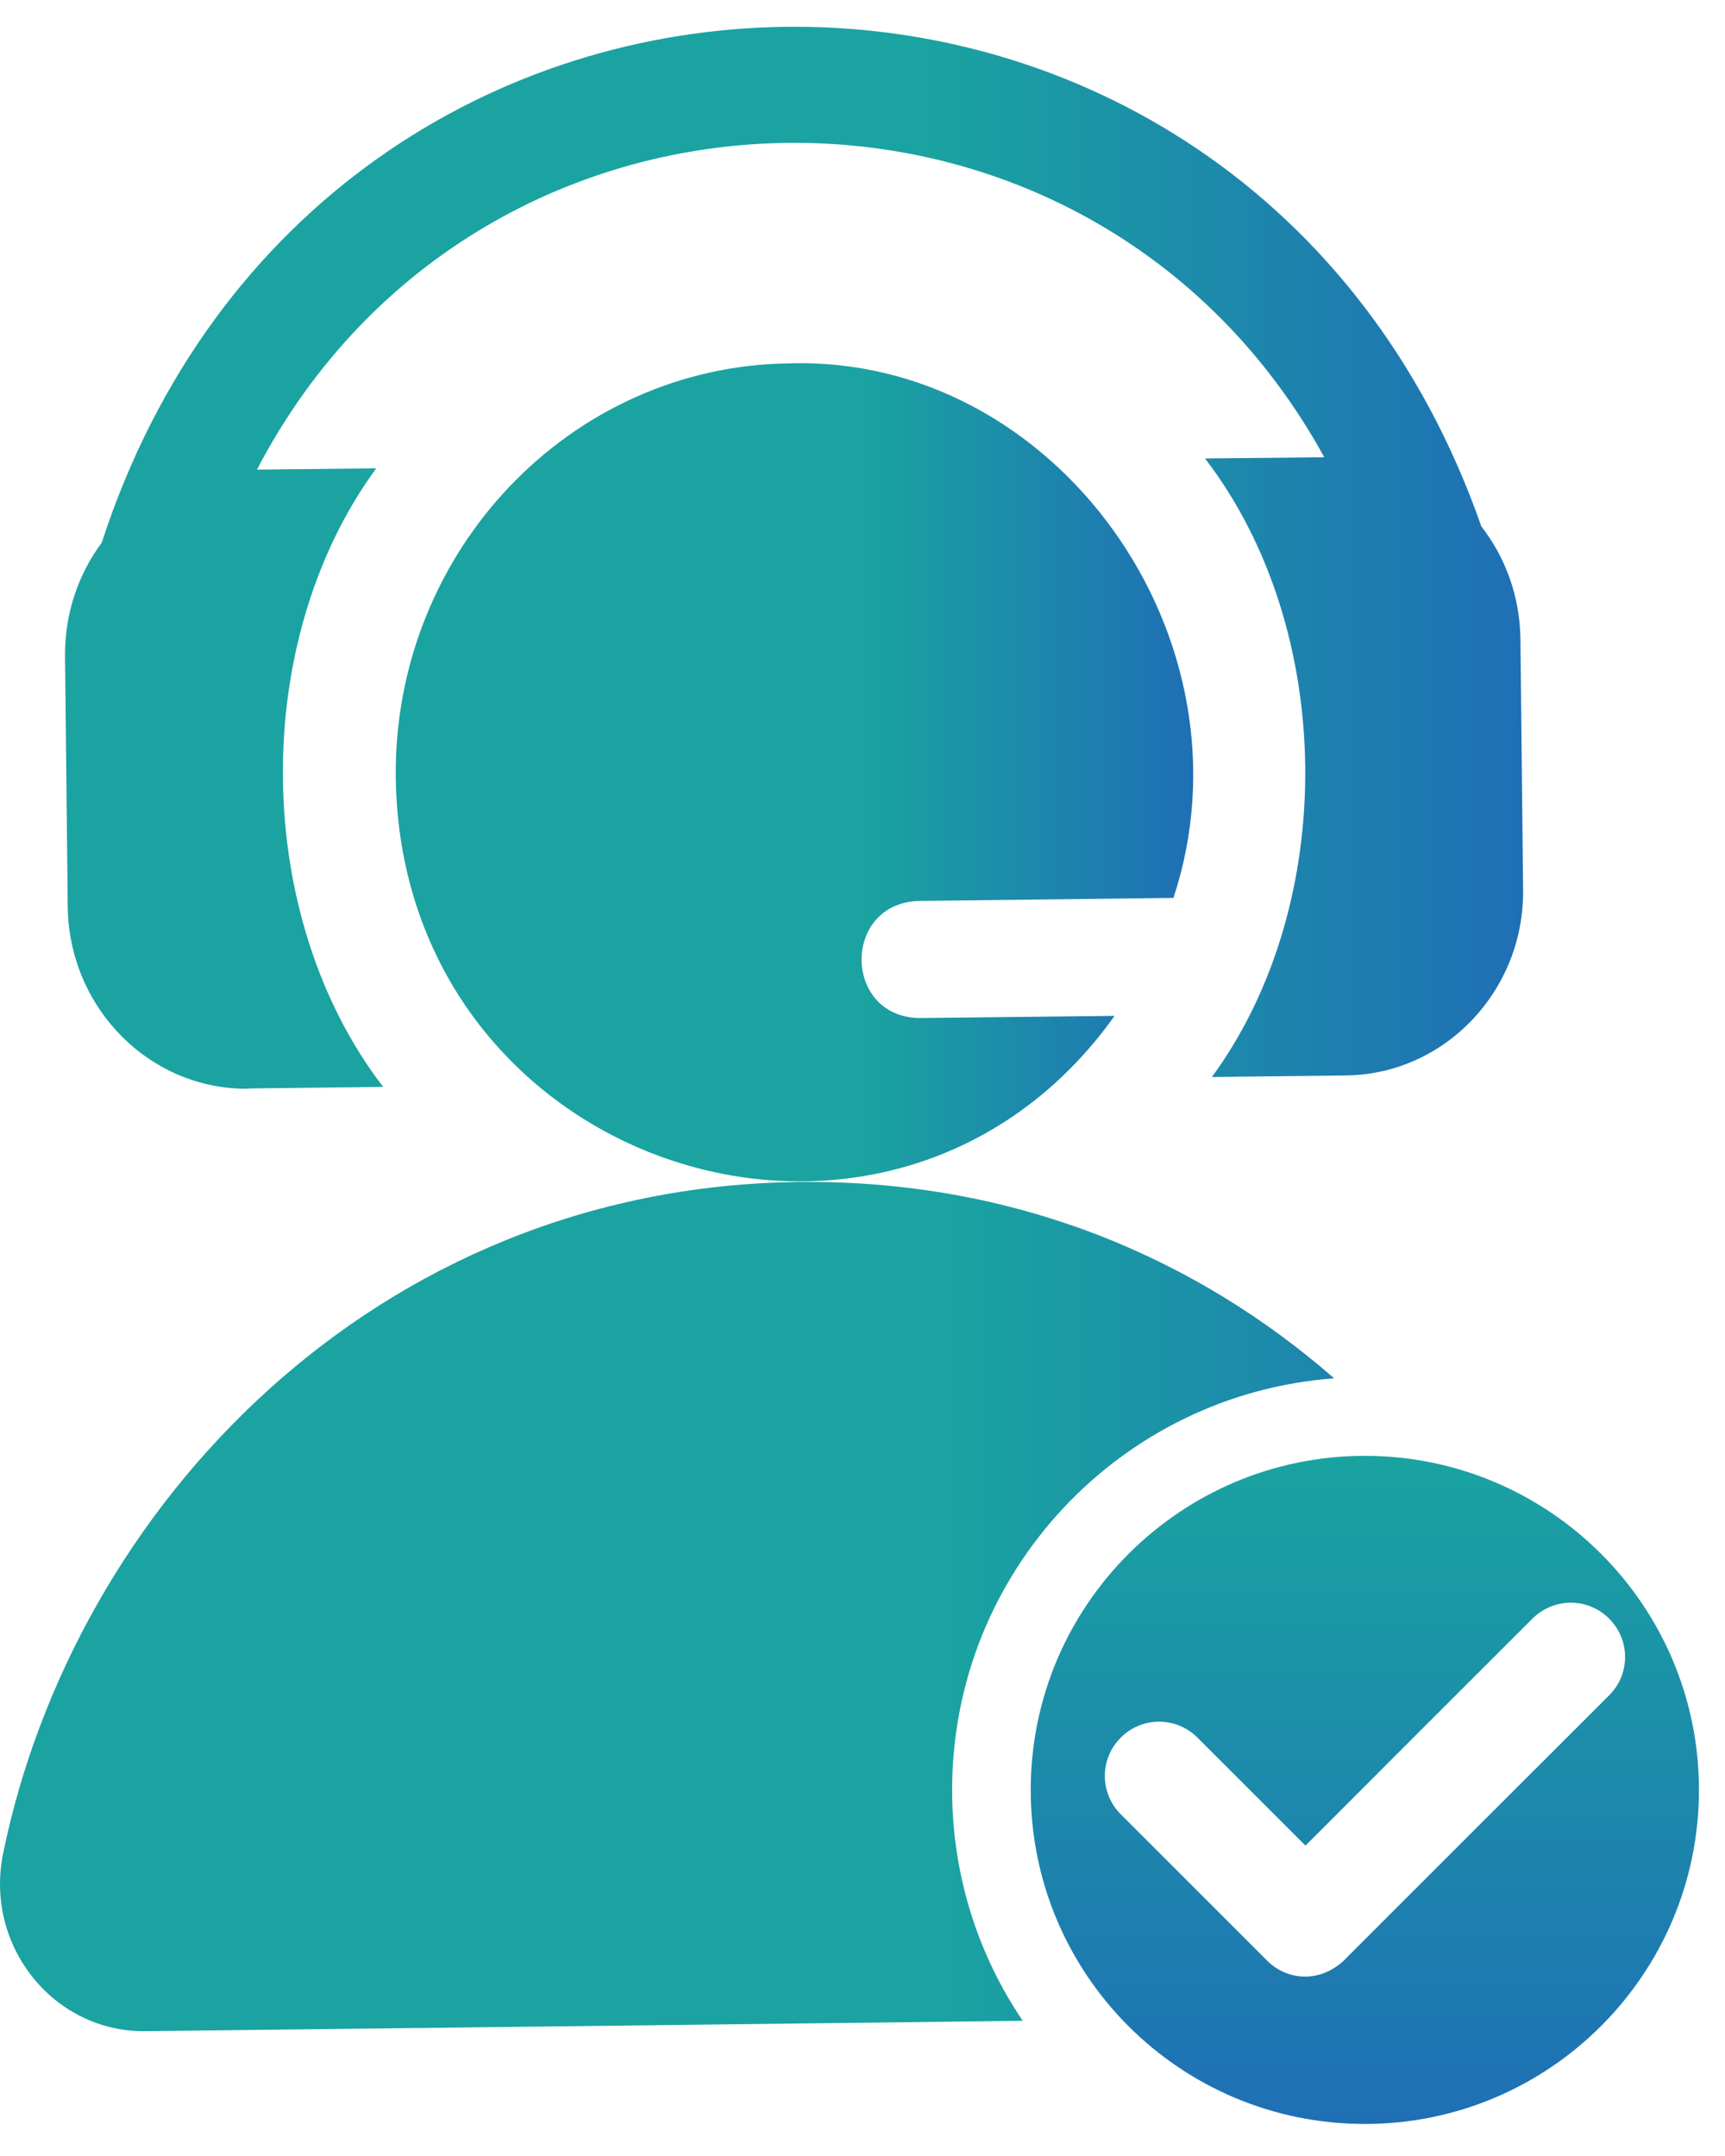
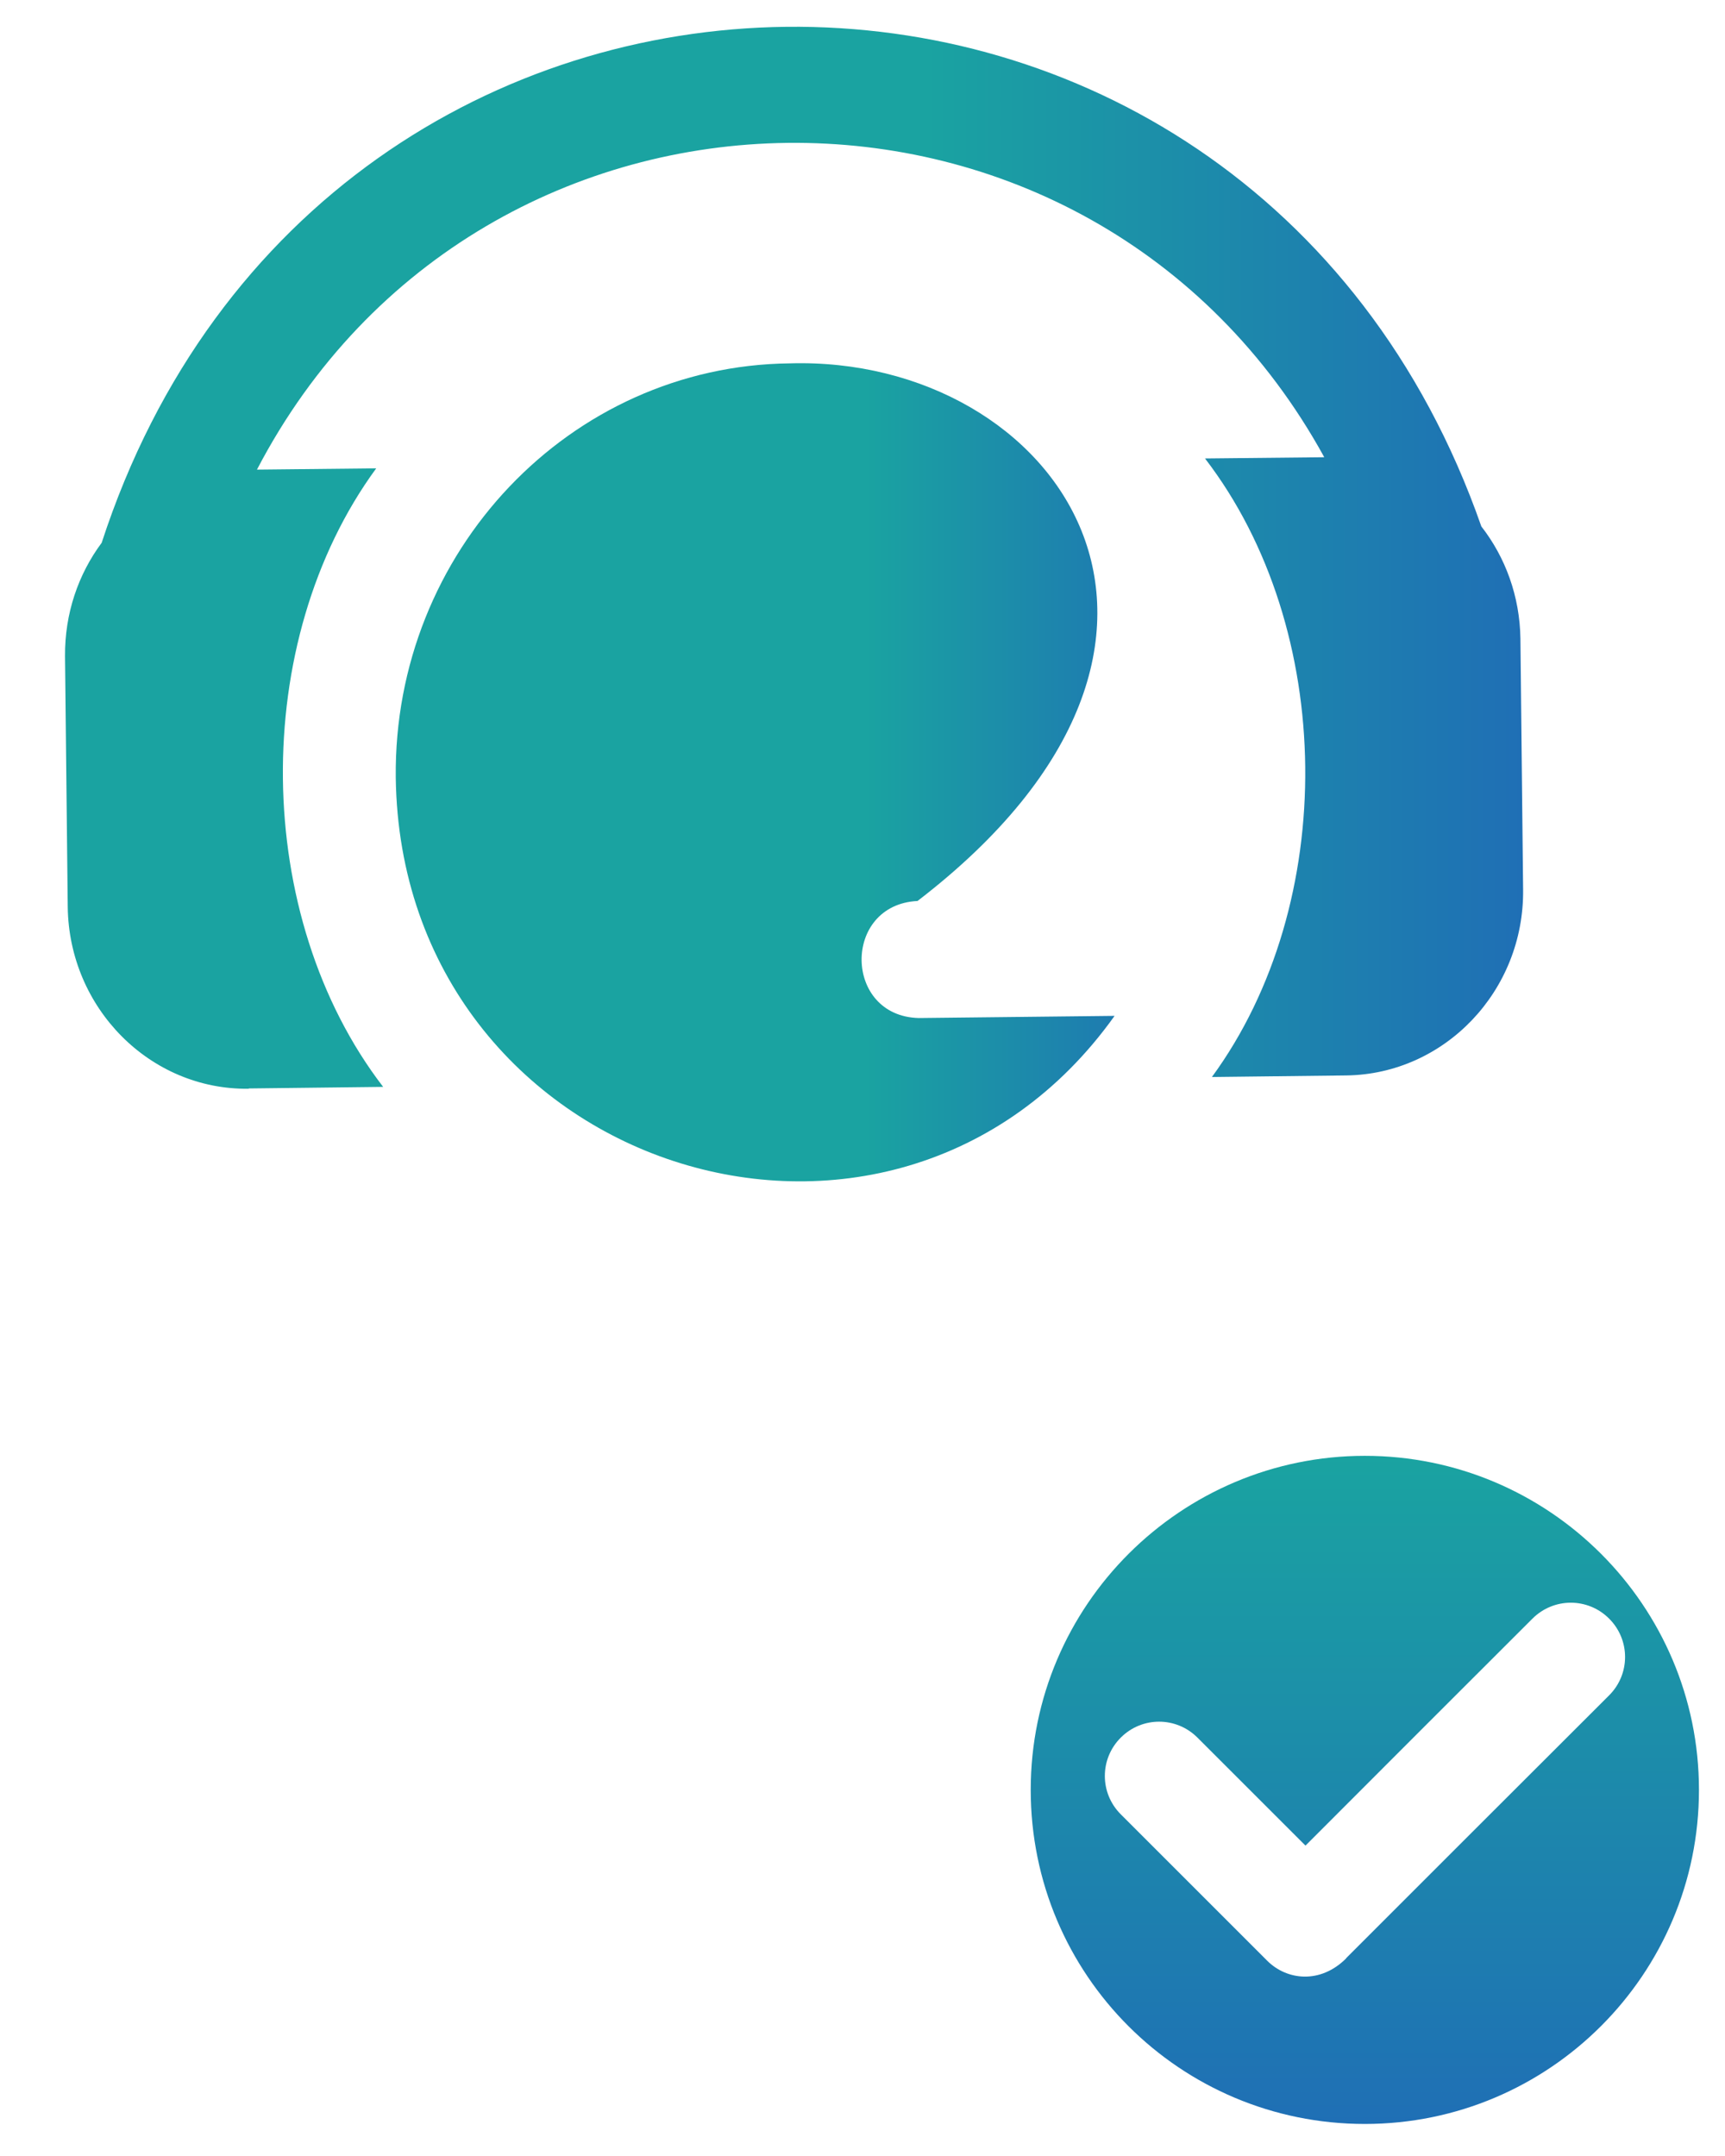
<svg xmlns="http://www.w3.org/2000/svg" width="52" height="65" viewBox="0 0 52 65" fill="none">
  <path d="M7.502 32.815L11.55 32.768C7.601 27.629 7.511 19.352 11.341 14.12L7.746 14.158C14.511 1.189 32.893 0.984 39.92 13.785L36.325 13.822C40.273 18.961 40.363 27.238 36.533 32.47L40.581 32.423C43.551 32.386 45.95 29.873 45.914 26.819L45.833 19.259C45.815 17.975 45.38 16.802 44.655 15.871C37.556 -4.434 9.748 -4.155 3.065 16.364C2.359 17.314 1.951 18.496 1.96 19.781L2.042 27.34C2.078 30.394 4.523 32.861 7.493 32.824L7.502 32.815Z" fill="url(#paint0_linear_496_9878)" />
-   <path fill-rule="evenodd" clip-rule="evenodd" d="M30.83 60.924C29.486 58.937 28.702 56.541 28.702 53.963C28.702 47.402 33.779 42.028 40.218 41.555C36.085 37.945 30.616 35.562 24.074 35.635C11.288 35.784 2.215 45.457 0.087 55.912C-0.457 58.687 1.626 61.265 4.379 61.237C5.937 61.219 7.961 61.195 10.281 61.168C16.152 61.1 23.917 61.009 30.83 60.924Z" fill="url(#paint1_linear_496_9878)" />
-   <path d="M27.659 27.163L35.374 27.07C37.946 19.268 31.843 10.713 23.802 10.955C17.182 11.029 11.858 16.634 11.93 23.439C12.084 35.272 26.881 40.048 33.599 30.627L27.695 30.692C25.423 30.636 25.387 27.275 27.659 27.163Z" fill="url(#paint2_linear_496_9878)" />
+   <path d="M27.659 27.163C37.946 19.268 31.843 10.713 23.802 10.955C17.182 11.029 11.858 16.634 11.93 23.439C12.084 35.272 26.881 40.048 33.599 30.627L27.695 30.692C25.423 30.636 25.387 27.275 27.659 27.163Z" fill="url(#paint2_linear_496_9878)" />
  <path d="M41.143 43.891C35.609 43.891 31.071 48.386 31.071 53.962C31.071 59.539 35.582 64.034 41.143 64.034C46.704 64.034 51.215 59.518 51.215 53.962C51.215 48.407 46.697 43.891 41.143 43.891ZM40.579 59.043C39.8 59.821 38.79 59.704 38.199 59.112L33.786 54.699C33.145 54.059 33.145 53.026 33.786 52.386C34.426 51.746 35.456 51.746 36.097 52.386C36.925 53.212 36.278 52.565 39.354 55.642C44.045 50.947 42.006 52.985 46.196 48.799C46.837 48.159 47.867 48.159 48.507 48.799C49.148 49.44 49.148 50.472 48.507 51.112C42.932 56.682 44.707 54.906 40.579 59.036V59.043Z" fill="url(#paint3_linear_496_9878)" />
  <defs>
    <linearGradient id="paint0_linear_496_9878" x1="1.969" y1="16.811" x2="45.914" y2="16.811" gradientUnits="userSpaceOnUse">
      <stop stop-color="#1AA3A1" />
      <stop offset="0.59" stop-color="#1AA3A1" />
      <stop offset="1" stop-color="#1F6FB5" />
    </linearGradient>
    <linearGradient id="paint1_linear_496_9878" x1="0.005" y1="48.436" x2="48.586" y2="48.436" gradientUnits="userSpaceOnUse">
      <stop stop-color="#1AA3A1" />
      <stop offset="0.59" stop-color="#1AA3A1" />
      <stop offset="1" stop-color="#1F6FB5" />
    </linearGradient>
    <linearGradient id="paint2_linear_496_9878" x1="11.93" y1="23.281" x2="35.972" y2="23.281" gradientUnits="userSpaceOnUse">
      <stop stop-color="#1AA3A1" />
      <stop offset="0.59" stop-color="#1AA3A1" />
      <stop offset="1" stop-color="#1F6FB5" />
    </linearGradient>
    <linearGradient id="paint3_linear_496_9878" x1="41.143" y1="43.891" x2="41.143" y2="64.034" gradientUnits="userSpaceOnUse">
      <stop stop-color="#1AA3A1" />
      <stop offset="1" stop-color="#1F6FB5" />
    </linearGradient>
  </defs>
</svg>